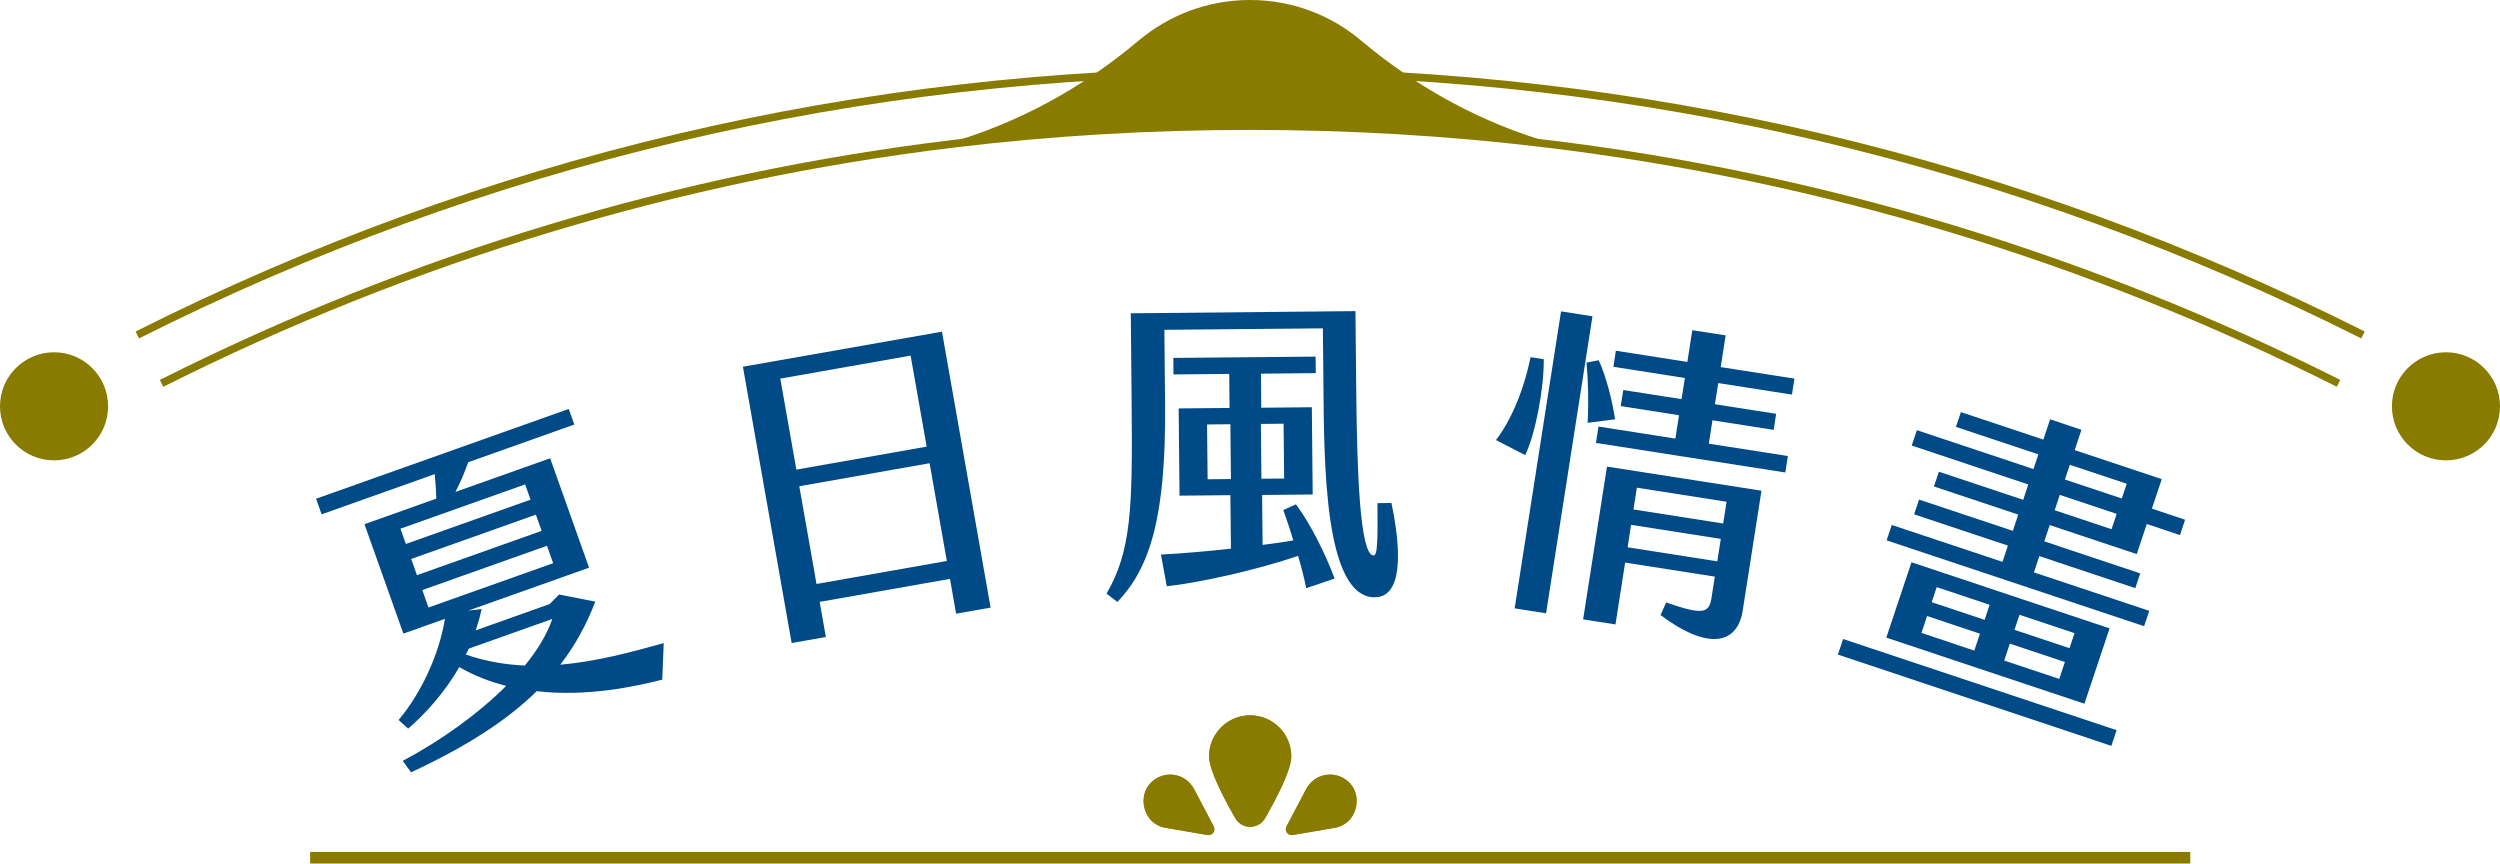
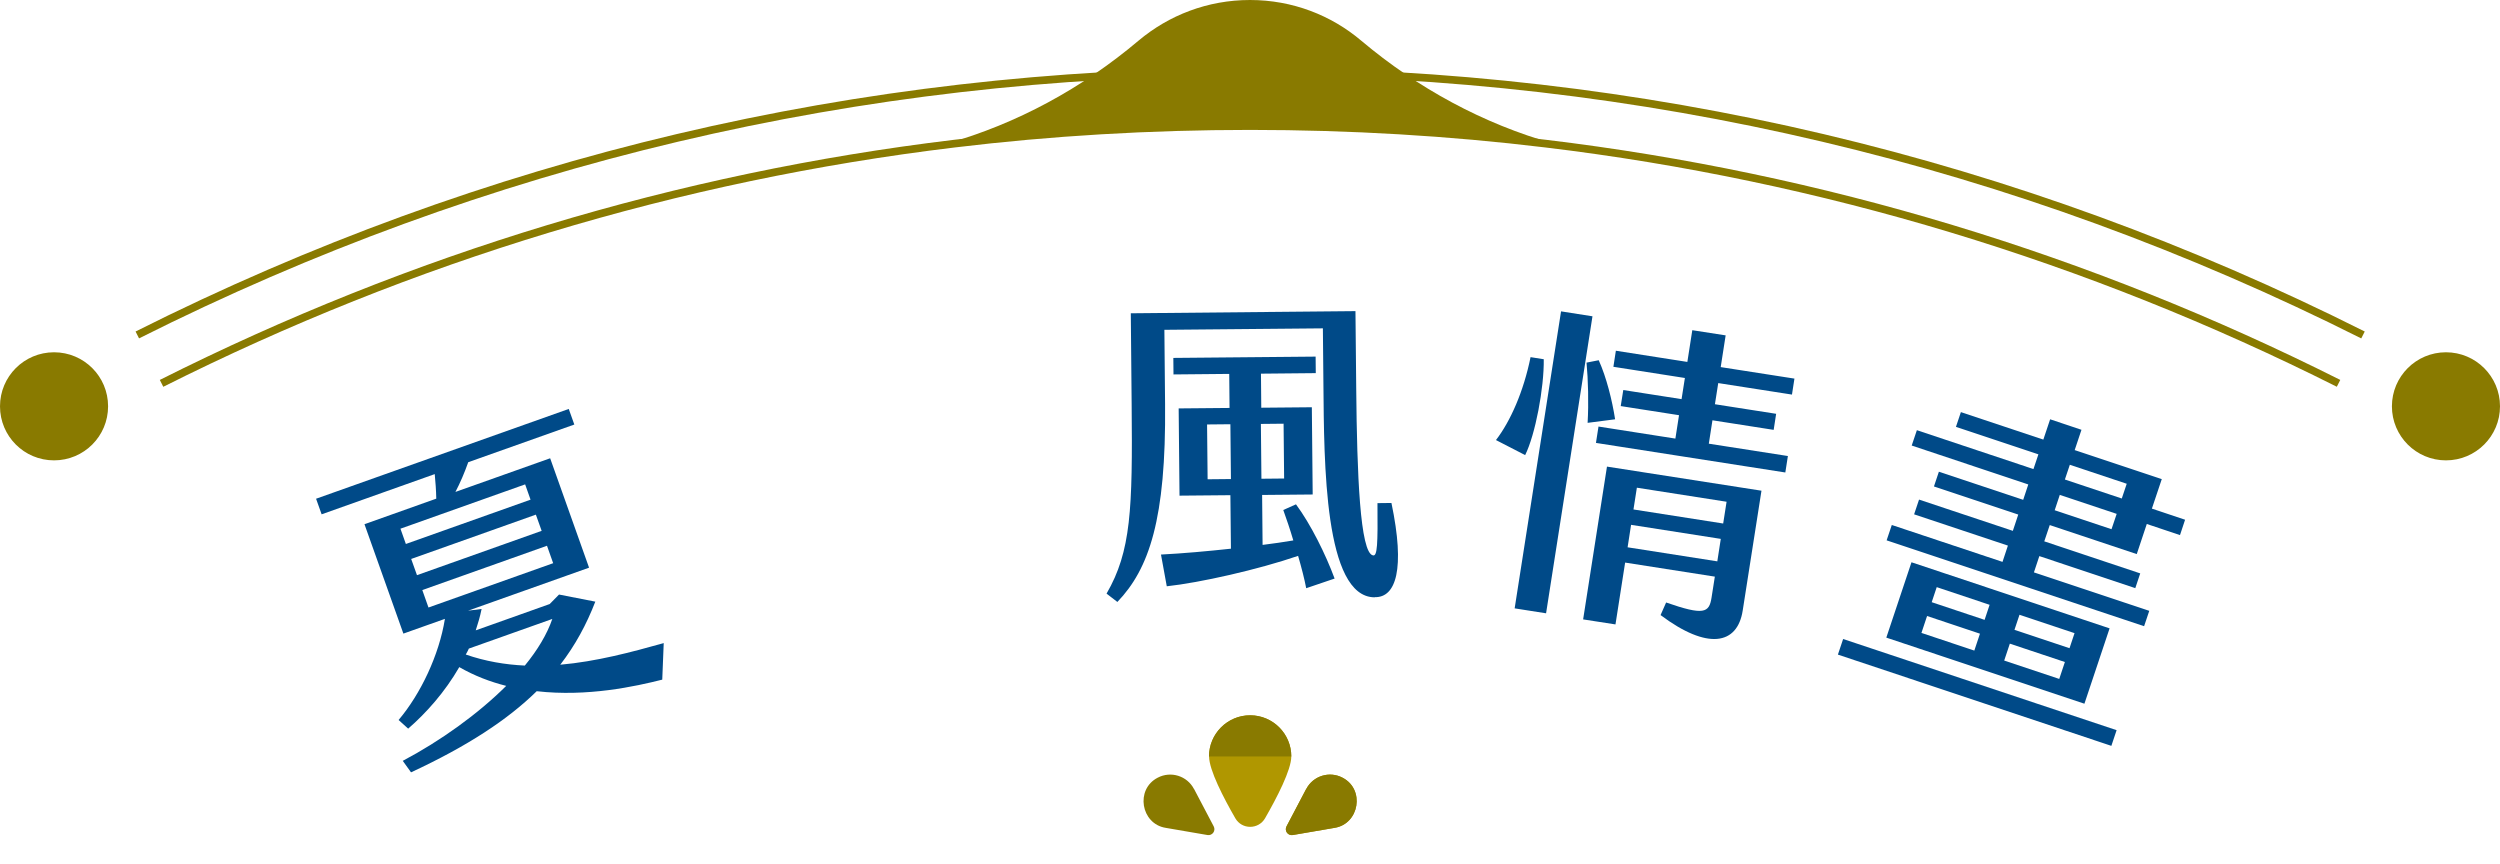
<svg xmlns="http://www.w3.org/2000/svg" id="_圖層_2" data-name="圖層 2" viewBox="0 0 323.82 111.85">
  <defs>
    <style>
      .cls-1 {
        fill: #b09700;
      }

      .cls-2 {
        fill: #897a00;
      }

      .cls-3 {
        fill: #004a88;
      }
    </style>
  </defs>
  <g id="G">
    <g>
      <path class="cls-2" d="M201.22,18.6h-.99c-12.61-1.53-25.38-2.29-38.3-2.29s-25.69.76-38.3,2.29h-.99c9.06-2.56,17.53-7.17,24.85-13.35,3.9-3.27,8.92-5.25,14.42-5.25s10.53,1.98,14.41,5.27c7.34,6.18,15.82,10.77,24.9,13.33Z" />
      <circle class="cls-2" cx="316.82" cy="52.63" r="7" />
      <path class="cls-2" d="M14,52.63c0,3.87-3.13,7-7,7C3.13,59.63,0,56.5,0,52.63c0-3.87,3.13-7,7-7,3.87,0,7,3.13,7,7Z" />
      <g>
        <path class="cls-3" d="M85.79,88.03c-3.48.88-9.72,2.25-16.27,1.5-3.77,3.7-8.97,7.11-16.28,10.51l-1.07-1.49c4.88-2.58,9.71-6.04,13.4-9.71-2.06-.52-4.12-1.3-6.08-2.43-1.88,3.25-4.27,5.93-6.62,7.97l-1.24-1.12c2.86-3.38,5.25-8.42,6-13.1l-5.38,1.91-5.04-14.17,9.3-3.31c-.02-1.06-.1-2.15-.2-3.18l-14.65,5.21-.72-2.02,32.73-11.63.72,2.02-13.74,4.88c-.49,1.38-1.05,2.69-1.66,3.85l12.27-4.36,5.04,14.17-15.67,5.57,1.75-.22c-.19.96-.46,1.86-.76,2.77l9.58-3.41,1.21-1.23,4.7.92c-1.14,2.95-2.59,5.64-4.54,8.17,4.67-.41,9.19-1.62,13.4-2.8l-.19,4.75ZM52.57,70.46l16.15-5.74-.7-1.98-16.15,5.74.7,1.98ZM54.01,74.5l16.15-5.74-.75-2.1-16.15,5.74.75,2.1ZM55.5,78.69l16.15-5.74-.8-2.26-16.15,5.74.8,2.26ZM67.98,86.21c1.65-2.01,2.88-4.06,3.56-6.04l-10.81,3.84c-.13.27-.25.54-.4.77,2.54.88,5.1,1.31,7.64,1.43Z" />
-         <path class="cls-3" d="M96.24,47.5l25.77-4.54,6.3,35.74-4.47.79-.79-4.51-16.88,2.98.8,4.55-4.43.78-6.31-35.78ZM120.03,57.85l-2.08-11.79-16.88,2.98,2.08,11.79,16.88-2.98ZM122.64,72.66l-2.23-12.66-16.88,2.98,2.23,12.66,16.88-2.98Z" />
        <path class="cls-3" d="M178.06,77.37c-6.55-.02-6.55-17.49-6.64-27.53l-.07-7.31-20.53.19.09,9.62c.14,14.91-2.07,21.35-6.18,25.63l-1.4-1.08c3.18-5.49,3.38-10.91,3.25-24.51l-.11-11.8,29.1-.28.1,10.16c.1,10.88.49,21.2,2.18,21.48.55.12.62-1.39.57-6.77l1.81-.02c1.8,8.59.58,12.26-2.15,12.2ZM167.87,65.33c1.91,2.58,3.84,6.47,5,9.61l-3.68,1.25c-.22-1.17-.61-2.68-1.05-4.19-5.15,1.77-12.73,3.48-17.01,3.94l-.75-4.11c2.9-.15,6-.43,9.06-.76l-.07-6.93-6.59.06-.11-11.3,6.59-.06-.04-4.41-7.22.07-.02-2.14,18.43-.17.02,2.14-7.1.07.04,4.41,6.55-.06.11,11.3-6.55.06.06,6.47c1.38-.18,2.73-.36,3.98-.58-.43-1.47-.91-2.85-1.3-3.94l1.63-.73ZM159.44,62.05l-.07-7.1-3.02.03.07,7.1,3.02-.03ZM163.39,62.01l2.94-.03-.07-7.1-2.94.03.07,7.1Z" />
        <path class="cls-3" d="M199.96,46.53c.05,3.75-1.1,9.78-2.41,12.42l-3.78-1.95c1.87-2.43,3.58-6.29,4.48-10.74l1.7.27ZM202.2,40.33l4.07.64-6.01,38.47-4.07-.64,6.01-38.47ZM208.16,60.44l20,3.12-2.43,15.52c-.69,4.44-4.55,5.16-10.64.59l.72-1.63c4.88,1.7,5.57,1.34,5.88-.61l.43-2.74-11.62-1.82-1.25,8.01-4.19-.65,3.09-19.8ZM209.2,54.31l-3.56.46c.15-2.57.07-5.6-.14-7.8l1.58-.31c1.01,2.24,1.74,5.2,2.12,7.64ZM231.58,59.08l-.33,2.12-24.53-3.83.33-2.12,9.96,1.56.47-3.03-7.55-1.18.33-2.08,7.55,1.18.43-2.74-9.26-1.45.32-2.08,9.26,1.45.64-4.11,4.32.67-.64,4.11,9.55,1.49-.32,2.07-9.55-1.49-.43,2.74,7.93,1.24-.32,2.08-7.93-1.24-.47,3.03,10.25,1.6ZM222.44,72.71l.45-2.91-11.62-1.82-.45,2.91,11.62,1.82ZM212.02,63.17l-.44,2.82,11.62,1.82.44-2.82-11.62-1.82Z" />
        <path class="cls-3" d="M238.74,82.77l35.42,11.81-.68,2.03-35.42-11.82.68-2.03ZM247.59,72.83l25.66,8.56-3.26,9.76-25.66-8.56,3.26-9.76ZM245.04,68l14.34,4.78.7-2.11-12.15-4.05.64-1.91,12.15,4.05.7-2.11-10.92-3.64.64-1.91,10.92,3.64.66-1.99-15.1-5.04.67-1.99,15.1,5.04.64-1.91-10.68-3.56.64-1.91,10.68,3.56.88-2.63,4.06,1.36-.88,2.63,11.28,3.76-1.28,3.82,4.3,1.44-.66,1.99-4.3-1.44-1.3,3.9-11.27-3.76-.71,2.11,12.43,4.15-.64,1.91-12.43-4.15-.7,2.11,14.94,4.98-.67,1.99-33.35-11.12.67-1.99ZM255.73,84.27l.73-2.19-6.85-2.29-.73,2.19,6.85,2.29ZM257.06,80.29l.65-1.95-6.85-2.29-.65,1.95,6.85,2.29ZM266.73,87.94l.73-2.19-7.13-2.38-.73,2.19,7.13,2.38ZM268.06,83.96l.65-1.95-7.13-2.38-.65,1.95,7.13,2.38ZM273.5,68.55l.67-1.99-7.37-2.46-.66,1.99,7.37,2.46ZM274.83,64.57l.64-1.91-7.37-2.46-.64,1.91,7.37,2.46Z" />
      </g>
      <path class="cls-2" d="M302.69,50.1c-32.41-16.29-66.91-26.71-102.53-31-25-3.03-51.48-3.03-76.48,0-35.62,4.29-70.12,14.72-102.53,31l-.45-.89c32.51-16.34,67.12-26.8,102.86-31.1,25.08-3.04,51.64-3.04,76.72,0,35.73,4.3,70.34,14.76,102.85,31.1l-.45.89Z" />
      <path class="cls-2" d="M305.84,43.83c-44.93-22.58-93.35-34.03-143.92-34.03S62.95,21.25,18.01,43.83l-.45-.89C62.64,20.28,111.21,8.8,161.93,8.8s99.29,11.49,144.37,34.14l-.45.89Z" />
-       <rect class="cls-2" x="40.17" y="110.35" width="243.53" height="1.5" />
      <g>
        <g>
          <path class="cls-1" d="M156.6,97.98c0-2.94,2.39-5.33,5.33-5.33s5.33,2.39,5.33,5.33c0,1.75-1.88,5.36-3.4,8.01-.86,1.48-3,1.48-3.85,0-1.53-2.65-3.4-6.26-3.4-8.01Z" />
          <path class="cls-1" d="M169.2,102.19c.89-1.7,3-2.35,4.69-1.46,2.94,1.51,2.18,5.99-1.03,6.5l-5.41.93c-.63.11-1.11-.55-.81-1.12l2.55-4.85Z" />
-           <path class="cls-1" d="M154.65,102.19c-.89-1.7-3-2.35-4.69-1.46-2.94,1.51-2.18,5.99,1.03,6.5l5.41.93c.63.11,1.11-.55.81-1.12l-2.55-4.85Z" />
        </g>
        <g>
-           <path class="cls-2" d="M156.6,97.98c0-2.94,2.39-5.33,5.33-5.33s5.33,2.39,5.33,5.33c0,1.75-1.88,5.36-3.4,8.01-.86,1.48-3,1.48-3.85,0-1.53-2.65-3.4-6.26-3.4-8.01Z" />
+           <path class="cls-2" d="M156.6,97.98c0-2.94,2.39-5.33,5.33-5.33s5.33,2.39,5.33,5.33Z" />
          <path class="cls-2" d="M169.2,102.19c.89-1.7,3-2.35,4.69-1.46,2.94,1.51,2.18,5.99-1.03,6.5l-5.41.93c-.63.11-1.11-.55-.81-1.12l2.55-4.85Z" />
          <path class="cls-2" d="M154.65,102.19c-.89-1.7-3-2.35-4.69-1.46-2.94,1.51-2.18,5.99,1.03,6.5l5.41.93c.63.11,1.11-.55.81-1.12l-2.55-4.85Z" />
        </g>
      </g>
    </g>
  </g>
</svg>